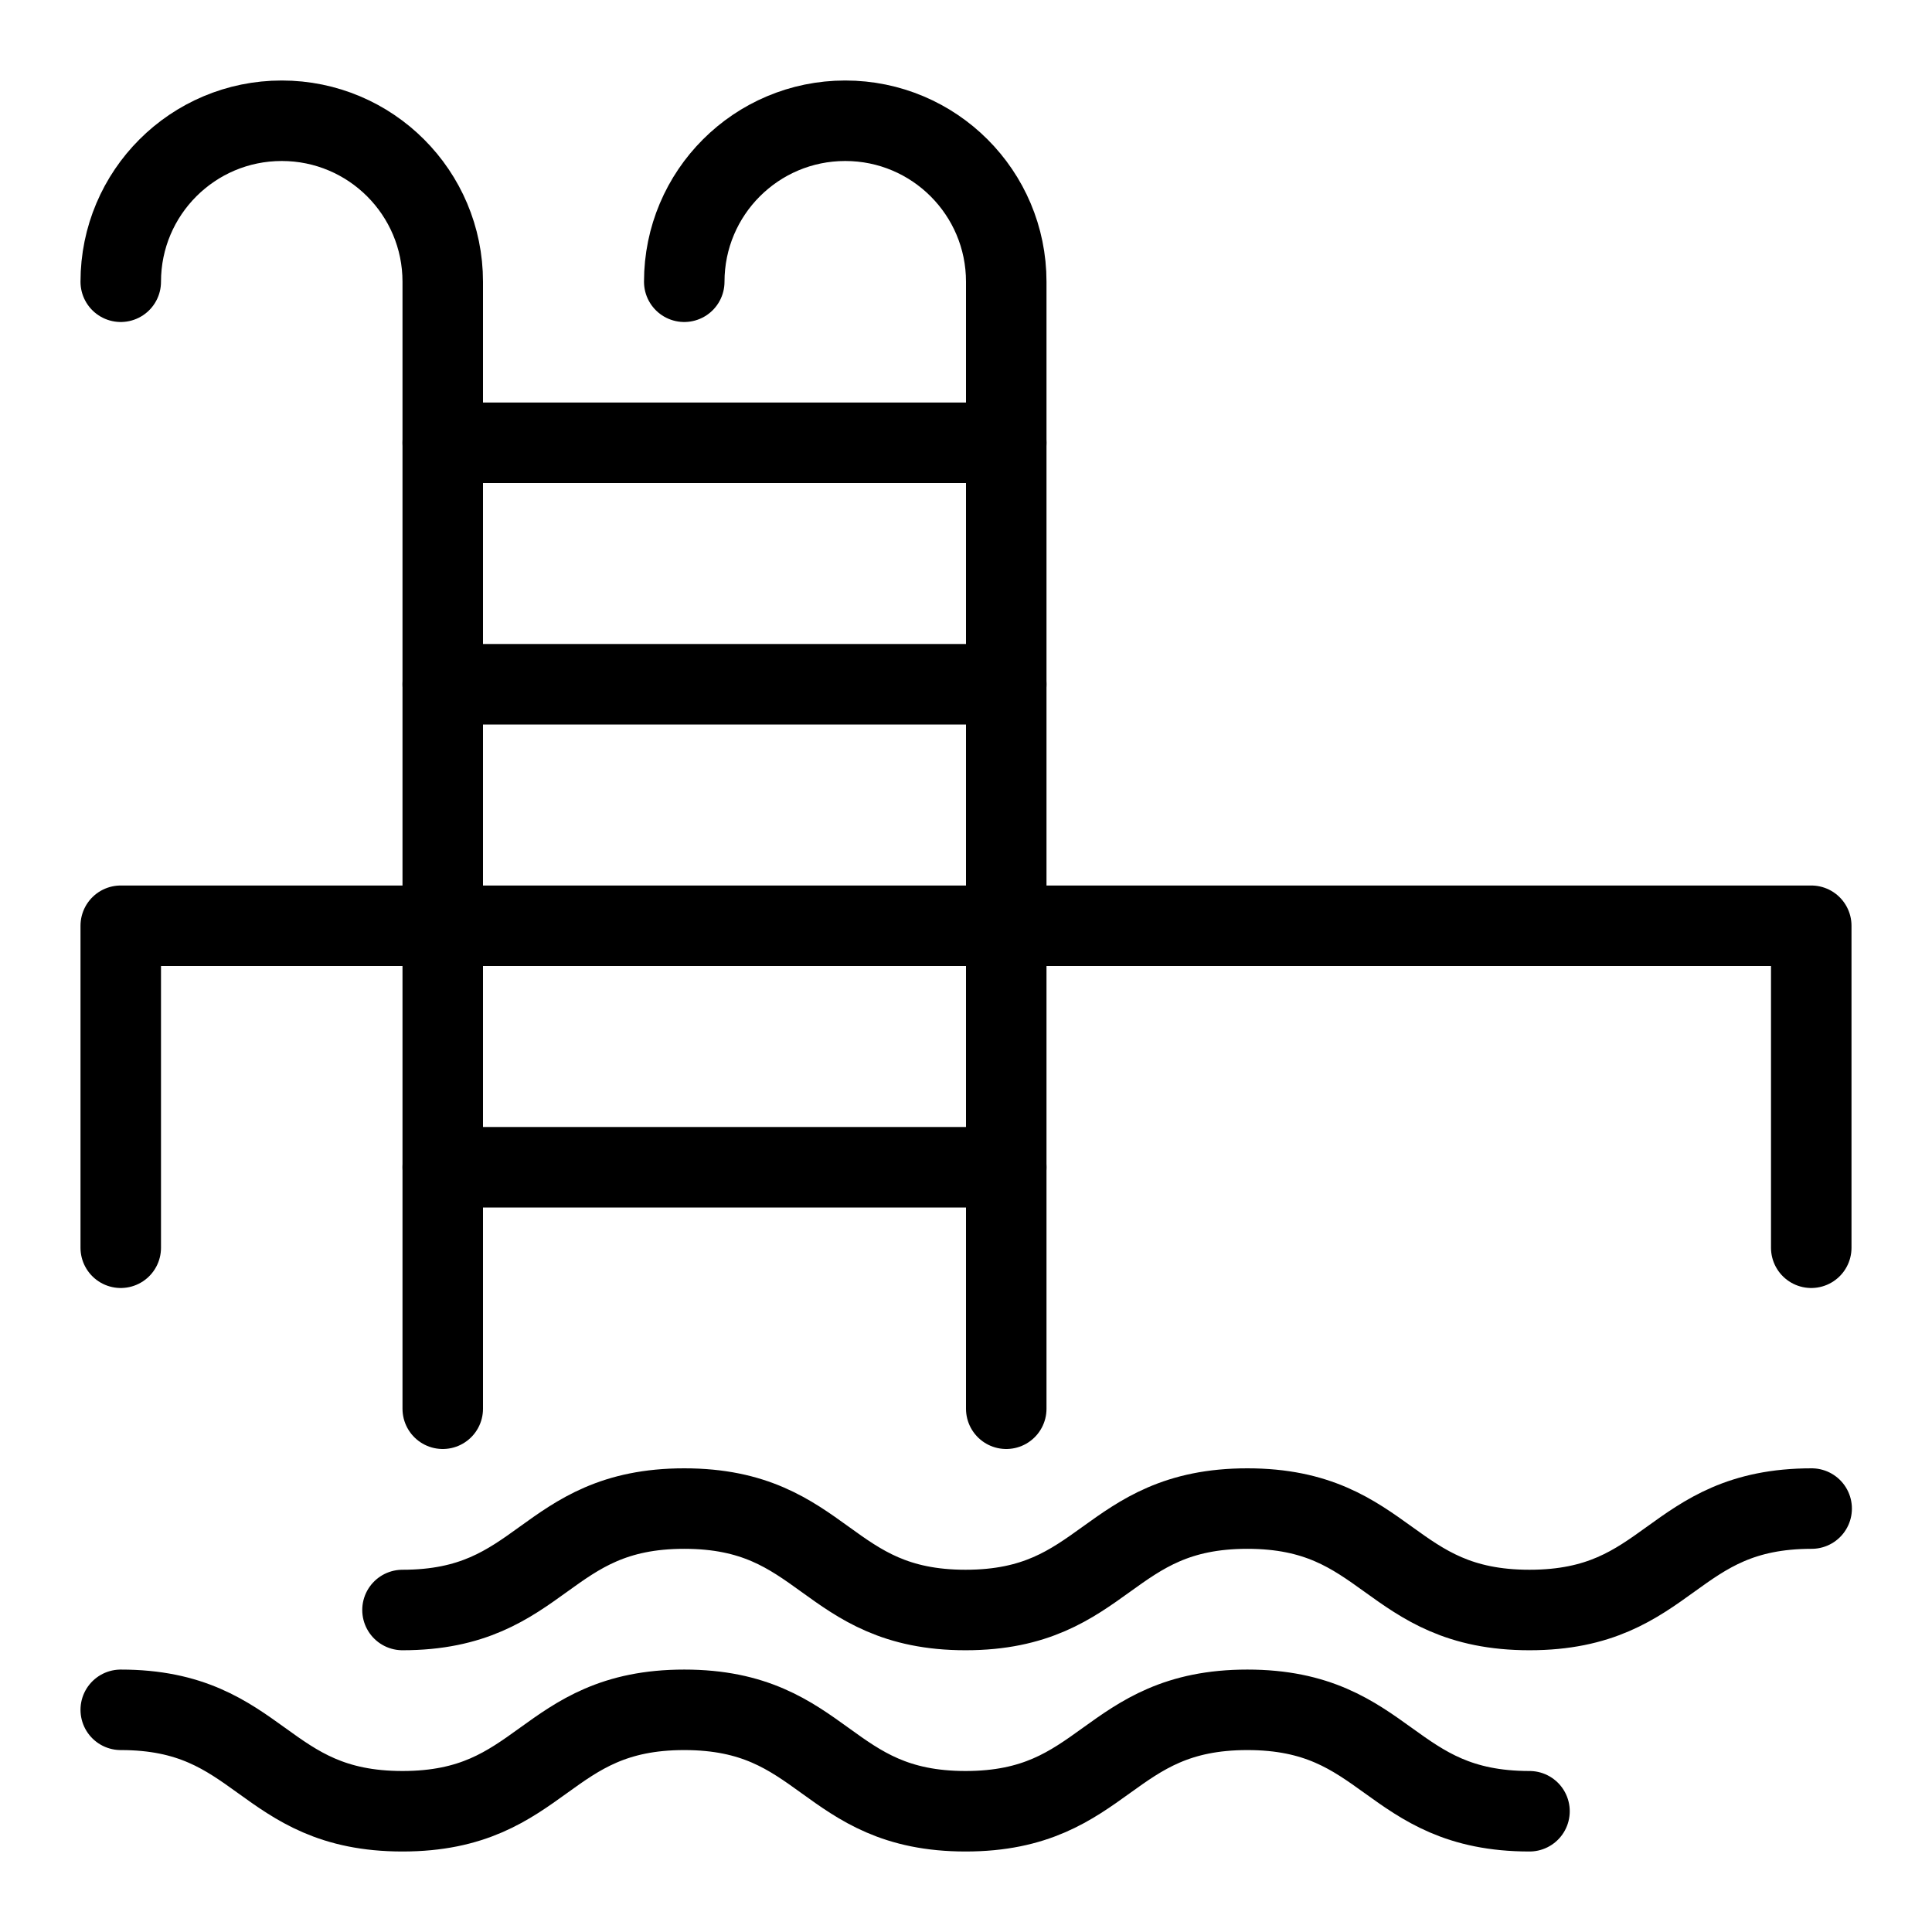
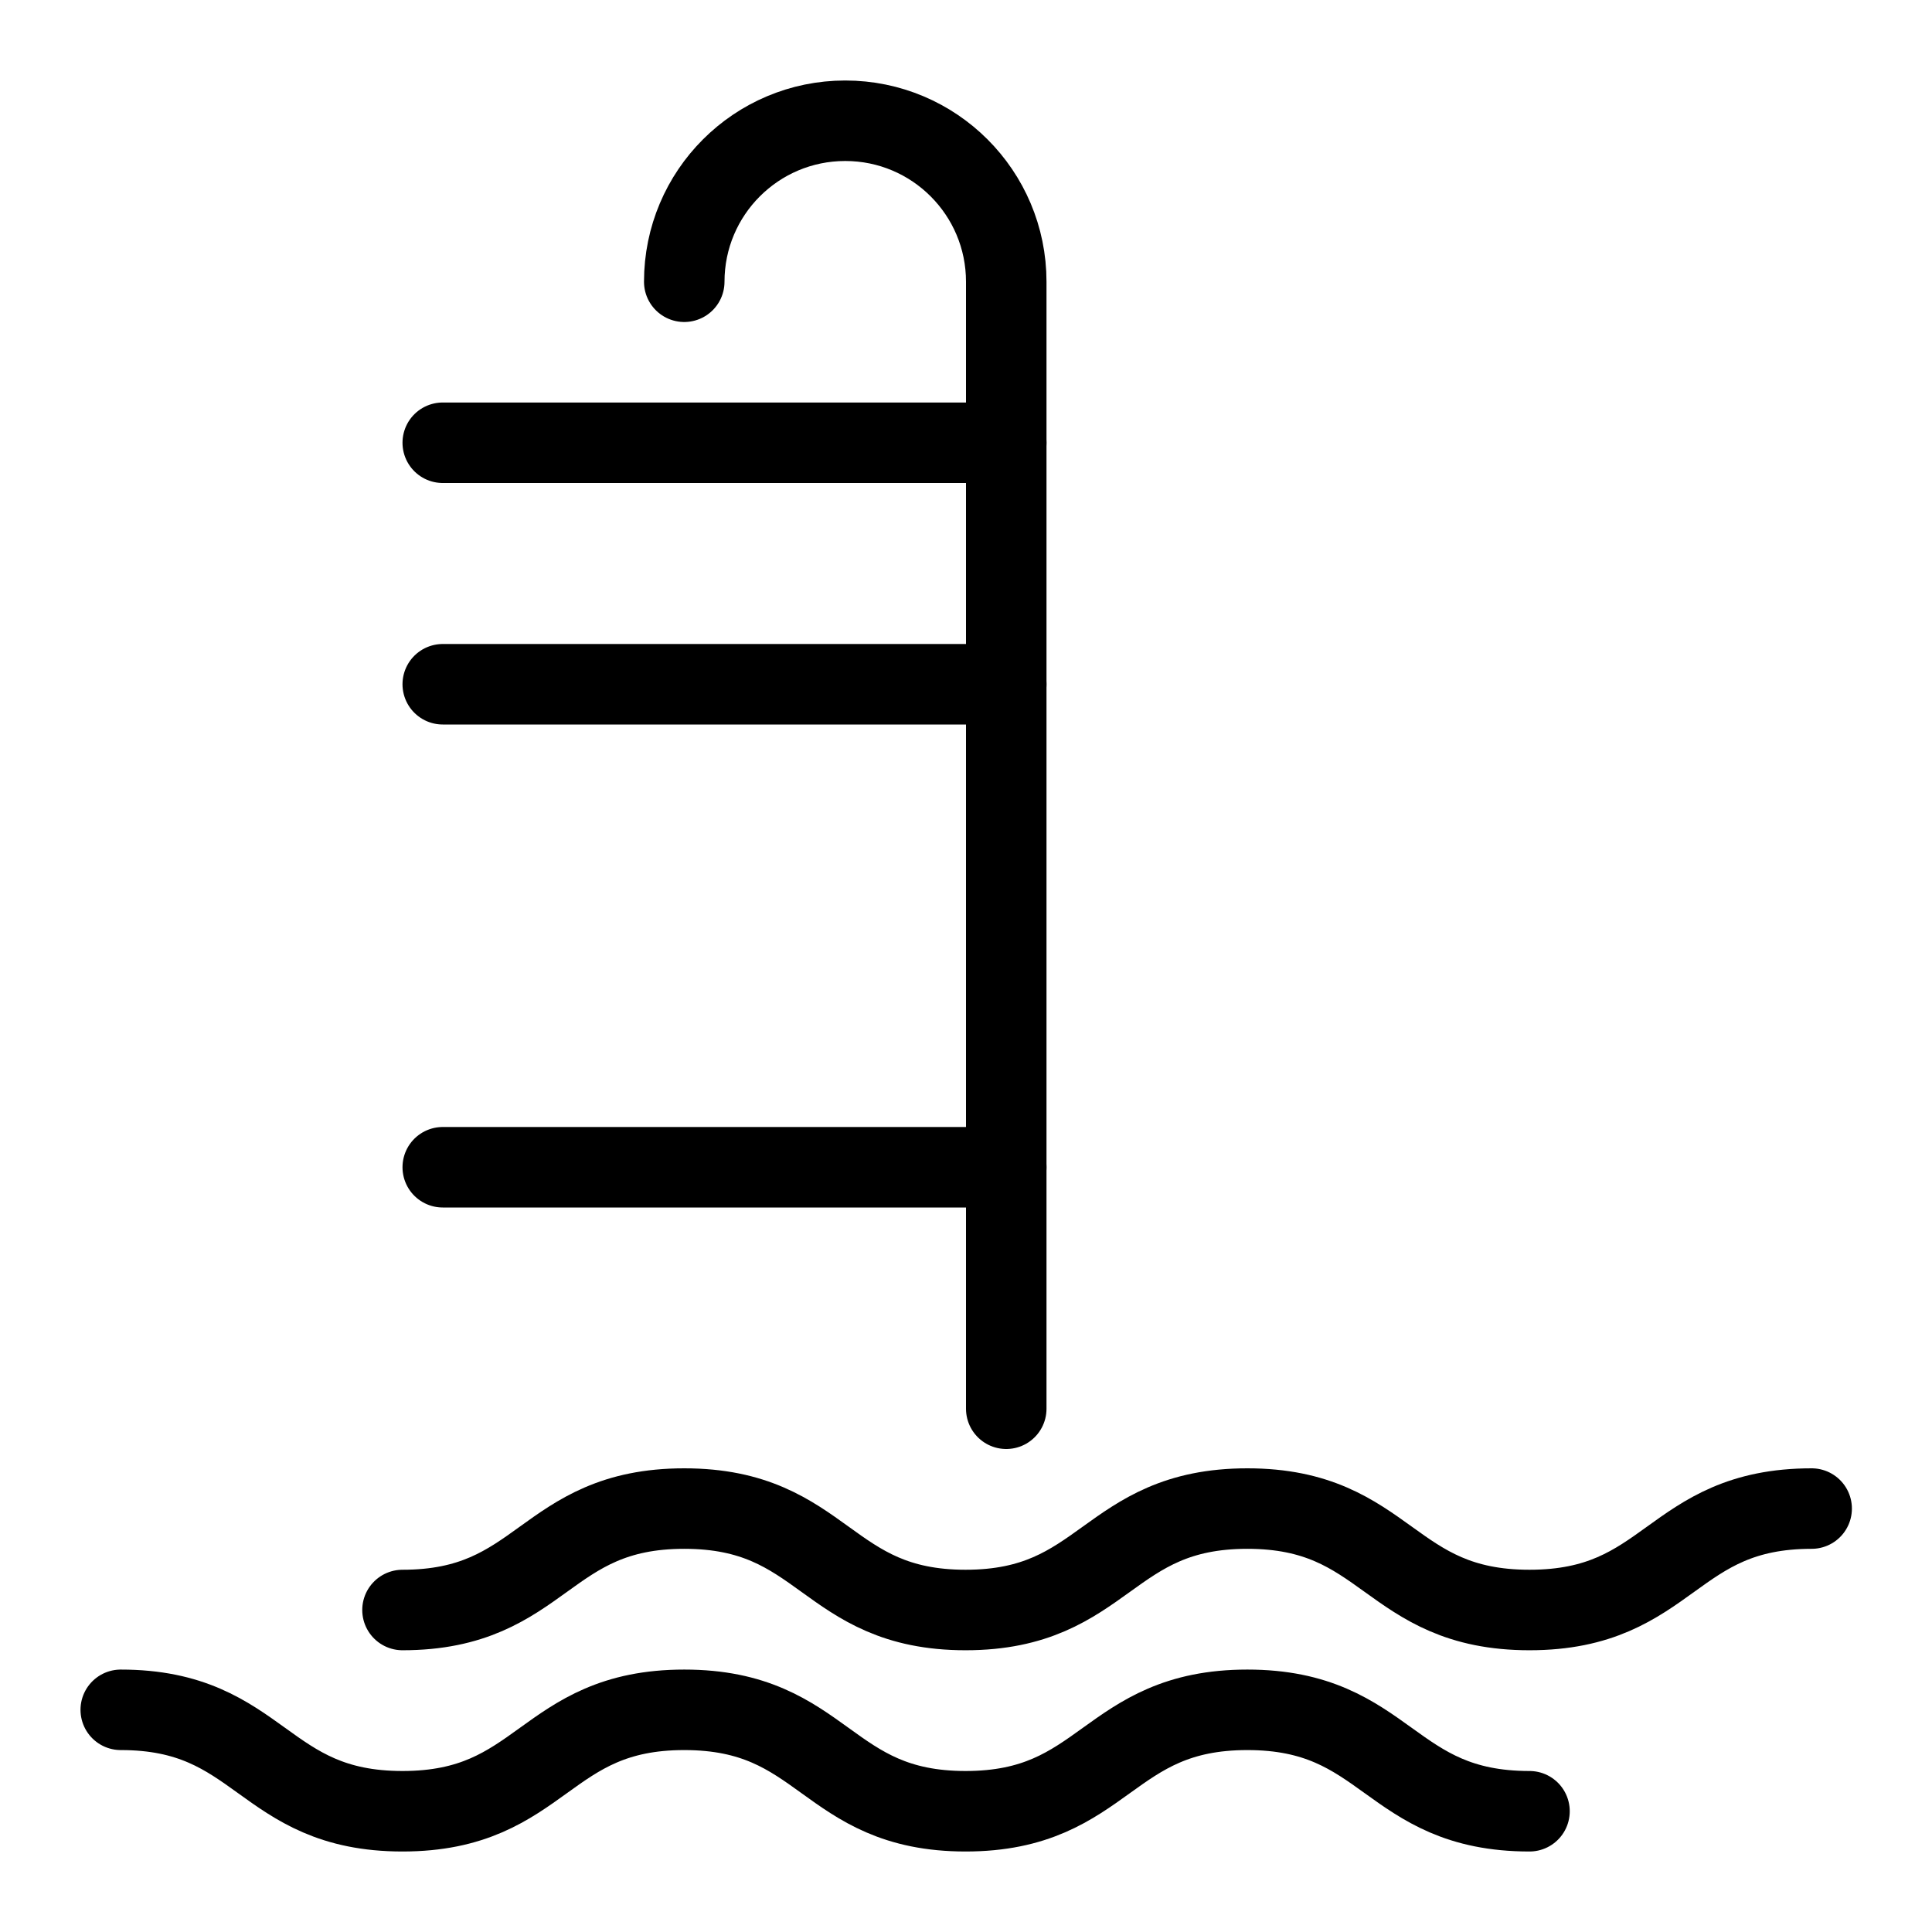
<svg xmlns="http://www.w3.org/2000/svg" id="Icons" viewBox="0 0 48 48">
  <defs>
    <style>.cls-1{fill:none;stroke:#000;stroke-linecap:round;stroke-linejoin:round;stroke-width:2px;}</style>
  </defs>
-   <polyline class="cls-1" points="3 31 3 23 45 23 45 31" />
-   <path class="cls-1" d="M3,7c0-2.21,1.79-4,4-4s4,1.79,4,4v28" />
  <path class="cls-1" d="M17,7c0-2.21,1.79-4,4-4s4,1.79,4,4v28" />
  <line class="cls-1" x1="11" y1="11" x2="25" y2="11" />
  <line class="cls-1" x1="11" y1="17" x2="25" y2="17" />
  <line class="cls-1" x1="11" y1="29" x2="25" y2="29" />
  <path class="cls-1" d="M3,42.48c3.5,0,3.5,2.52,7,2.52s3.5-2.52,7-2.52,3.5,2.52,6.99,2.52,3.5-2.52,7-2.52,3.5,2.52,7.01,2.52" />
  <path class="cls-1" d="M10,40c3.5,0,3.5-2.52,7-2.52s3.5,2.52,6.99,2.52,3.5-2.52,7-2.52,3.5,2.52,7.01,2.52,3.5-2.52,7.01-2.52" />
</svg>